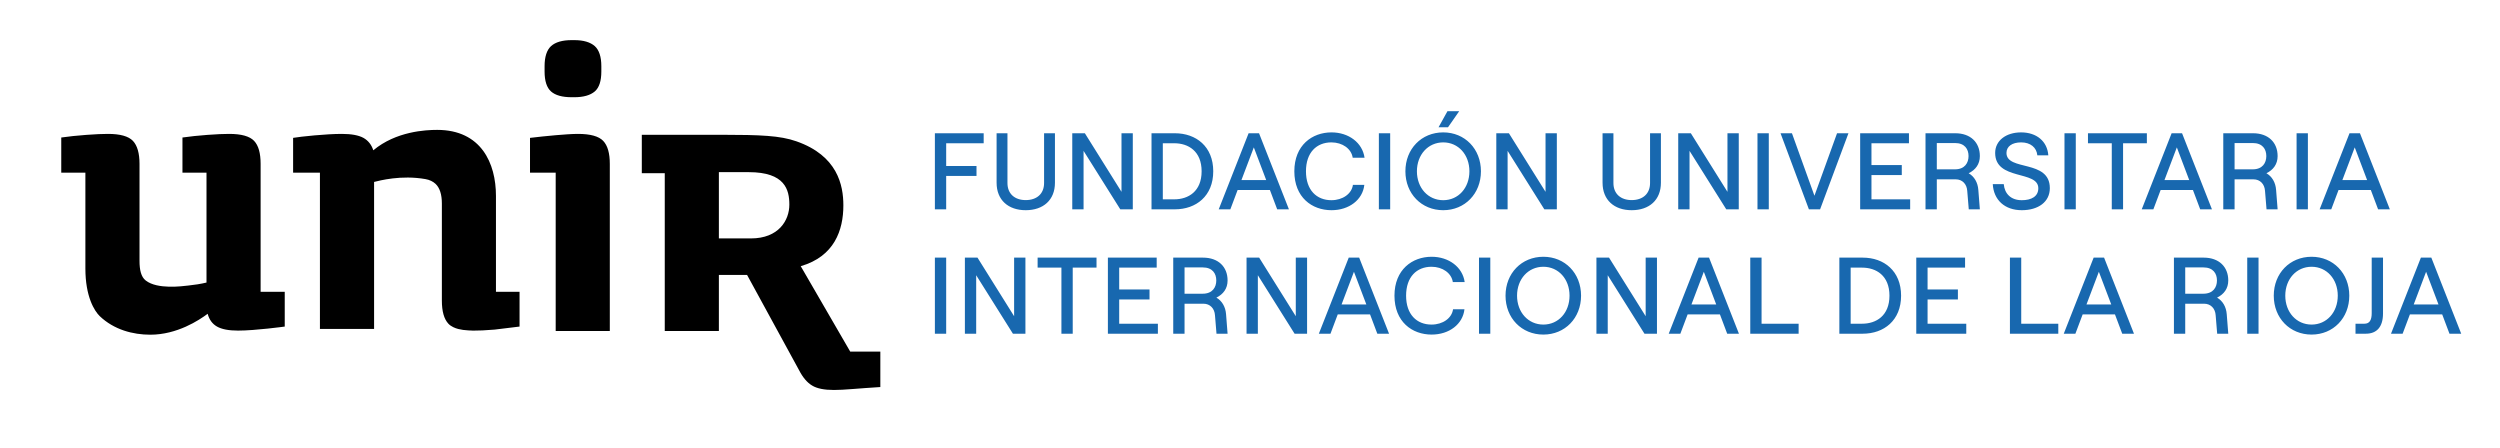
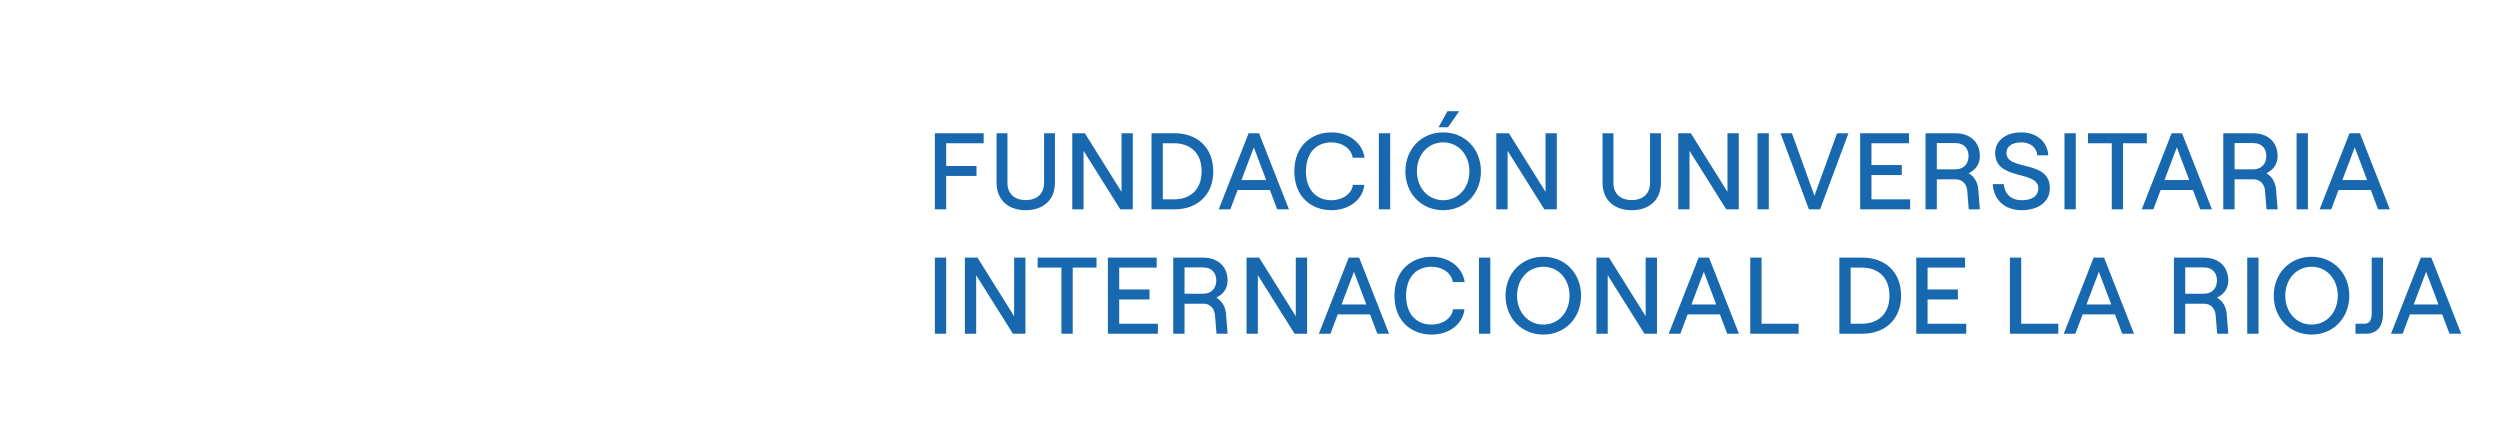
<svg xmlns="http://www.w3.org/2000/svg" width="402" height="72" viewBox="0 0 402 72" fill="none">
-   <path fill-rule="evenodd" clip-rule="evenodd" d="M116.048 21.673C122.273 21.68 125.43 21.798 128.057 22.722C134.682 25.035 135.613 29.782 135.613 33.023C135.613 37.006 134.175 41.233 128.757 42.8L136.719 56.542H141.558V62.237C139.639 62.351 138.427 62.461 137.151 62.551C135.878 62.655 134.858 62.708 134.096 62.708C132.53 62.708 131.359 62.472 130.585 61.993C129.8 61.527 129.102 60.712 128.495 59.535L120.132 44.213H115.595V53.226H106.893V27.855H103.202V21.673L116.048 21.673ZM36.856 21.531C38.816 21.531 40.148 21.907 40.86 22.654C41.572 23.407 41.907 24.639 41.907 26.354V46.918H45.786V52.511C45.786 52.511 41.079 53.161 38.278 53.161C36.771 53.161 35.649 52.941 34.895 52.511C34.147 52.086 33.645 51.399 33.392 50.458C32.014 51.486 28.483 53.82 24.169 53.82C21.364 53.82 18.323 53.014 16.047 50.843C15.182 50.009 13.73 47.7 13.73 43.183V27.768H9.85V22.112C11.063 21.935 12.395 21.801 13.862 21.69C15.312 21.578 16.484 21.531 17.363 21.531C19.324 21.531 20.659 21.907 21.374 22.654C22.08 23.407 22.434 24.639 22.434 26.354V41.962C22.434 43.377 22.68 44.53 23.436 45.109C25.328 46.571 29.269 46.025 30.292 45.913C31.317 45.81 32.29 45.653 33.206 45.434V27.768H29.339V22.112C30.556 21.935 31.888 21.801 33.348 21.69C34.808 21.578 35.981 21.531 36.856 21.531ZM92.926 21.531C94.933 21.531 96.278 21.907 96.993 22.654C97.709 23.407 98.057 24.64 98.057 26.354V53.228H89.355V27.77H85.225V22.171C85.842 22.086 86.514 22.014 87.231 21.945C87.231 21.945 91.114 21.531 92.926 21.531ZM70.298 20.886C77.368 20.886 79.75 26.244 79.75 31.502V46.918H83.544V52.511C83.544 52.511 80.195 52.929 79.533 53C78.866 53.058 78.215 53.103 77.596 53.129C77.027 53.144 76.57 53.152 76.178 53.161H76.031C75.943 53.161 75.864 53.148 75.776 53.148C75.617 53.144 75.462 53.143 75.307 53.129C74.709 53.099 74.183 53.024 73.729 52.91C73.687 52.903 73.66 52.893 73.624 52.882C73.256 52.79 72.545 52.526 72.109 52.061C71.392 51.299 71.052 50.045 71.052 48.326V32.723C71.052 31.269 70.714 30.212 70.043 29.571C69.627 29.186 69.084 28.915 68.421 28.8C64.498 28.11 61.031 29.038 60.153 29.255V52.895H51.445V27.768H47.132V22.169C48.342 21.957 52.459 21.531 54.957 21.531C56.502 21.531 57.662 21.745 58.438 22.169C59.206 22.599 59.737 23.269 60.026 24.169C63.68 21.111 68.463 20.886 70.298 20.886ZM120.398 27.682H115.595V38.338H120.74C125.227 38.338 126.927 35.411 126.927 32.908C126.927 30.52 126.239 27.682 120.398 27.682ZM92.362 6.453C93.813 6.453 94.921 6.779 95.643 7.417C96.337 8.047 96.695 9.13 96.695 10.647V11.505C96.695 13.024 96.347 14.094 95.643 14.701C94.921 15.318 93.819 15.633 92.362 15.633H91.905C90.418 15.633 89.299 15.324 88.606 14.706C87.921 14.1 87.569 13.022 87.569 11.505V10.647C87.569 9.138 87.921 8.047 88.606 7.417C89.313 6.777 90.424 6.453 91.905 6.453H92.362Z" fill="black" />
  <path d="M152.146 33.66V28.295H157.022V26.688H152.146V23.035H158.175V21.427H150.329V33.66H152.146ZM164.935 33.8C167.749 33.8 169.636 32.175 169.636 29.379V21.427H167.888V29.431C167.888 31.179 166.7 32.175 164.935 32.175C163.187 32.175 161.999 31.179 161.999 29.431V21.427H160.252V29.379C160.252 32.175 162.139 33.8 164.935 33.8ZM174.237 33.66V24.258L180.144 33.66H182.154V21.427H180.336V30.847L174.447 21.427H172.42V33.66H174.237ZM188.921 33.66C192.329 33.66 195.09 31.528 195.09 27.544C195.09 23.559 192.329 21.427 188.921 21.427H185.164V33.66H188.921ZM186.981 23.035H188.816C191.088 23.035 193.22 24.311 193.22 27.544C193.22 30.777 191.088 32.053 188.816 32.053H186.981V23.035ZM207.259 33.66L202.453 21.427H200.776L195.97 33.66H197.84L199.01 30.55H204.201L205.372 33.66H207.259ZM201.614 23.699L203.607 28.959H199.622L201.614 23.699ZM214.106 33.8C216.937 33.8 219.122 32.123 219.384 29.728H217.549C217.356 31.161 215.906 32.192 214.088 32.192C211.712 32.192 209.999 30.567 209.999 27.544C209.999 24.52 211.712 22.895 214.088 22.895C215.871 22.895 217.304 23.926 217.514 25.359H219.419C219.087 22.965 216.885 21.288 214.106 21.288C210.995 21.288 208.129 23.35 208.129 27.544C208.129 31.738 210.96 33.8 214.106 33.8ZM223.54 33.66V21.427H221.722V33.66H223.54ZM232.839 20.466L234.639 17.88H232.751L231.318 20.466H232.839ZM232.07 33.8C235.547 33.8 238.134 31.144 238.134 27.544C238.134 23.944 235.547 21.288 232.07 21.288C228.574 21.288 225.988 23.944 225.988 27.544C225.988 31.144 228.574 33.8 232.07 33.8ZM232.07 32.192C229.64 32.192 227.84 30.218 227.84 27.544C227.84 24.87 229.64 22.895 232.07 22.895C234.499 22.895 236.281 24.87 236.281 27.544C236.281 30.218 234.499 32.192 232.07 32.192ZM242.423 33.66V24.258L248.329 33.66H250.339V21.427H248.522V30.847L242.632 21.427H240.605V33.66H242.423ZM262.374 33.8C265.188 33.8 267.075 32.175 267.075 29.379V21.427H265.328V29.431C265.328 31.179 264.14 32.175 262.374 32.175C260.627 32.175 259.439 31.179 259.439 29.431V21.427H257.691V29.379C257.691 32.175 259.578 33.8 262.374 33.8ZM271.677 33.66V24.258L277.584 33.66H279.593V21.427H277.776V30.847L271.887 21.427H269.859V33.66H271.677ZM284.421 33.66V21.427H282.603V33.66H284.421ZM292.671 33.66L297.232 21.427H295.397L291.762 31.476L288.145 21.427H286.31L290.871 33.66H292.671ZM307.153 33.66V32.053H300.931V28.155H305.807V26.548H300.931V23.035H306.96V21.427H299.114V33.66H307.153ZM316.56 27.858C317.661 27.317 318.36 26.408 318.36 25.097C318.36 22.913 316.874 21.427 314.41 21.427H309.622V33.66H311.439V28.837H314.48C315.546 28.837 316.262 29.606 316.332 30.689L316.577 33.66H318.36L318.115 30.532C318.028 29.344 317.468 28.383 316.56 27.858ZM314.358 23C315.93 23 316.542 23.979 316.542 25.097C316.542 26.198 315.93 27.229 314.358 27.229H311.439V23H314.358ZM325.104 33.8C327.725 33.8 329.613 32.489 329.613 30.253C329.613 25.587 322.64 27.561 322.64 24.59C322.64 23.559 323.531 22.895 324.999 22.895C326.502 22.895 327.481 23.717 327.603 24.975H329.368C329.211 22.738 327.498 21.288 324.999 21.288C322.535 21.288 320.822 22.633 320.822 24.59C320.822 29.099 327.76 27.334 327.76 30.27C327.76 31.598 326.642 32.192 325.104 32.192C323.374 32.192 322.343 31.179 322.203 29.606H320.438C320.578 32.14 322.343 33.8 325.104 33.8ZM333.786 33.66V21.427H331.969V33.66H333.786ZM341.39 33.66V23.035H345.217V21.427H335.745V23.035H339.573V33.66H341.39ZM355.681 33.66L350.875 21.427H349.197L344.391 33.66H346.261L347.432 30.55H352.623L353.793 33.66H355.681ZM350.036 23.699L352.028 28.959H348.044L350.036 23.699ZM364.441 27.858C365.542 27.317 366.241 26.408 366.241 25.097C366.241 22.913 364.755 21.427 362.291 21.427H357.503V33.66H359.32V28.837H362.361C363.427 28.837 364.144 29.606 364.213 30.689L364.458 33.66H366.241L365.996 30.532C365.909 29.344 365.349 28.383 364.441 27.858ZM362.239 23C363.812 23 364.423 23.979 364.423 25.097C364.423 26.198 363.812 27.229 362.239 27.229H359.32V23H362.239ZM371.108 33.66V21.427H369.291V33.66H371.108ZM384.287 33.66L379.481 21.427H377.803L372.997 33.66H374.867L376.038 30.55H381.228L382.399 33.66H384.287ZM378.642 23.699L380.634 28.959H376.65L378.642 23.699ZM152.146 53.66V41.427H150.329V53.66H152.146ZM156.971 53.66V44.258L162.878 53.66H164.888V41.427H163.07V50.847L157.181 41.427H155.154V53.66H156.971ZM172.494 53.66V43.035H176.321V41.427H166.849V43.035H170.676V53.66H172.494ZM186.188 53.66V52.053H179.967V48.156H184.843V46.548H179.967V43.035H185.996V41.427H178.149V53.66H186.188ZM195.595 47.858C196.696 47.317 197.395 46.408 197.395 45.097C197.395 42.913 195.91 41.427 193.446 41.427H188.657V53.66H190.475V48.837H193.516C194.582 48.837 195.298 49.606 195.368 50.69L195.613 53.66H197.395L197.151 50.532C197.063 49.344 196.504 48.383 195.595 47.858ZM193.393 43C194.966 43 195.578 43.979 195.578 45.097C195.578 46.198 194.966 47.229 193.393 47.229H190.475V43H193.393ZM202.263 53.66V44.258L208.17 53.66H210.179V41.427H208.362V50.847L202.473 41.427H200.445V53.66H202.263ZM223.36 53.66L218.554 41.427H216.877L212.071 53.66H213.941L215.111 50.55H220.302L221.473 53.66H223.36ZM217.715 43.699L219.708 48.959H215.723L217.715 43.699ZM230.207 53.8C233.038 53.8 235.222 52.123 235.485 49.728H233.65C233.457 51.161 232.007 52.192 230.189 52.192C227.813 52.192 226.1 50.567 226.1 47.544C226.1 44.52 227.813 42.895 230.189 42.895C231.972 42.895 233.405 43.926 233.615 45.359H235.52C235.188 42.965 232.986 41.288 230.207 41.288C227.096 41.288 224.23 43.35 224.23 47.544C224.23 51.738 227.061 53.8 230.207 53.8ZM239.641 53.66V41.427H237.823V53.66H239.641ZM248.171 53.8C251.648 53.8 254.235 51.144 254.235 47.544C254.235 43.944 251.648 41.288 248.171 41.288C244.675 41.288 242.089 43.944 242.089 47.544C242.089 51.144 244.675 53.8 248.171 53.8ZM248.171 52.192C245.741 52.192 243.941 50.218 243.941 47.544C243.941 44.87 245.741 42.895 248.171 42.895C250.6 42.895 252.382 44.87 252.382 47.544C252.382 50.218 250.6 52.192 248.171 52.192ZM258.524 53.66V44.258L264.43 53.66H266.44V41.427H264.623V50.847L258.733 41.427H256.706V53.66H258.524ZM279.621 53.66L274.815 41.427H273.137L268.331 53.66H270.201L271.372 50.55H276.562L277.733 53.66H279.621ZM273.976 43.699L275.968 48.959H271.984L273.976 43.699ZM289.219 53.66V52.053H283.26V41.427H281.443V53.66H289.219ZM299.526 53.66C302.934 53.66 305.695 51.528 305.695 47.544C305.695 43.559 302.934 41.427 299.526 41.427H295.769V53.66H299.526ZM297.586 43.035H299.421C301.693 43.035 303.825 44.311 303.825 47.544C303.825 50.777 301.693 52.053 299.421 52.053H297.586V43.035ZM316.176 53.66V52.053H309.954V48.156H314.83V46.548H309.954V43.035H315.984V41.427H308.137V53.66H316.176ZM330.974 53.66V52.053H325.014V41.427H323.197V53.66H330.974ZM343.142 53.66L338.336 41.427H336.658L331.853 53.66H333.722L334.893 50.55H340.084L341.255 53.66H343.142ZM337.497 43.699L339.489 48.959H335.505L337.497 43.699ZM356.505 47.858C357.606 47.317 358.305 46.408 358.305 45.097C358.305 42.913 356.819 41.427 354.355 41.427H349.567V53.66H351.384V48.837H354.425C355.491 48.837 356.208 49.606 356.278 50.69L356.522 53.66H358.305L358.06 50.532C357.973 49.344 357.414 48.383 356.505 47.858ZM354.303 43C355.876 43 356.487 43.979 356.487 45.097C356.487 46.198 355.876 47.229 354.303 47.229H351.384V43H354.303ZM363.172 53.66V41.427H361.355V53.66H363.172ZM371.702 53.8C375.18 53.8 377.766 51.144 377.766 47.544C377.766 43.944 375.18 41.288 371.702 41.288C368.207 41.288 365.621 43.944 365.621 47.544C365.621 51.144 368.207 53.8 371.702 53.8ZM371.702 52.192C369.273 52.192 367.473 50.218 367.473 47.544C367.473 44.87 369.273 42.895 371.702 42.895C374.131 42.895 375.914 44.87 375.914 47.544C375.914 50.218 374.131 52.192 371.702 52.192ZM378.766 53.66H380.426C382.191 53.66 383.188 52.559 383.188 50.41V41.427H381.37V50.358C381.37 51.476 381.021 52.053 380.199 52.053H378.766V53.66ZM395.763 53.66L390.957 41.427H389.279L384.473 53.66H386.343L387.514 50.55H392.704L393.875 53.66H395.763ZM390.118 43.699L392.11 48.959H388.126L390.118 43.699Z" fill="#1868AF" />
</svg>